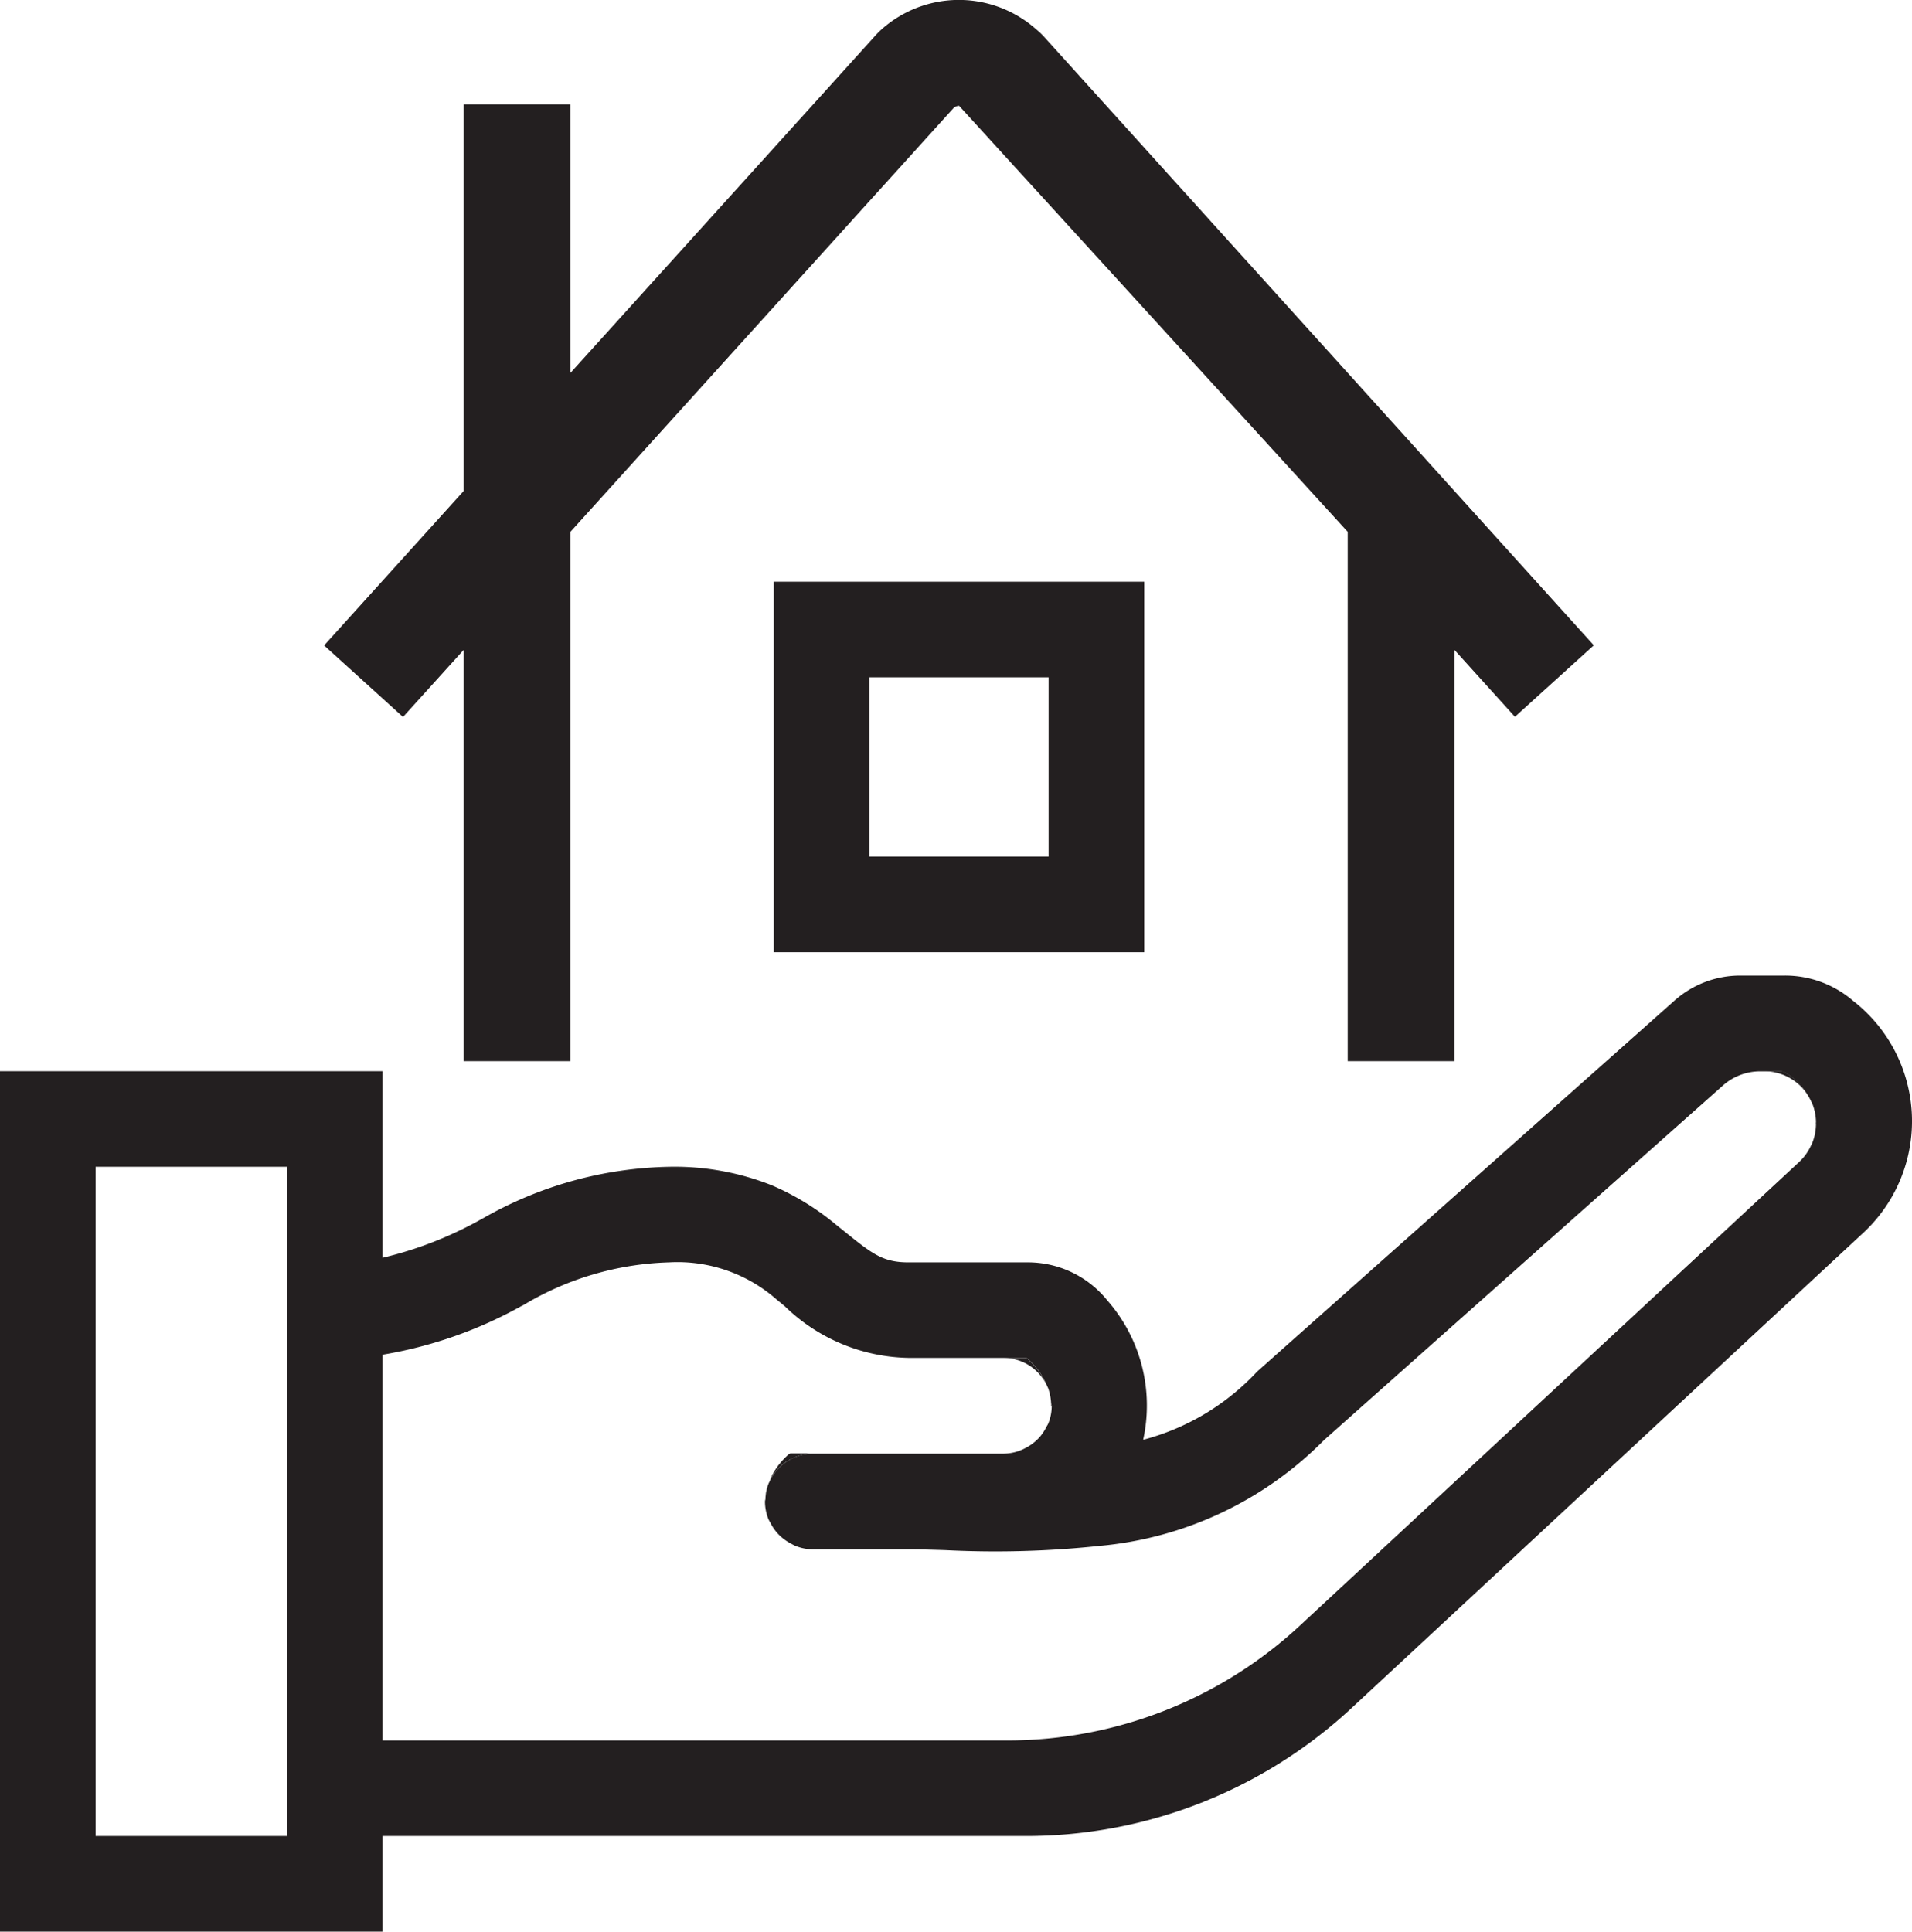
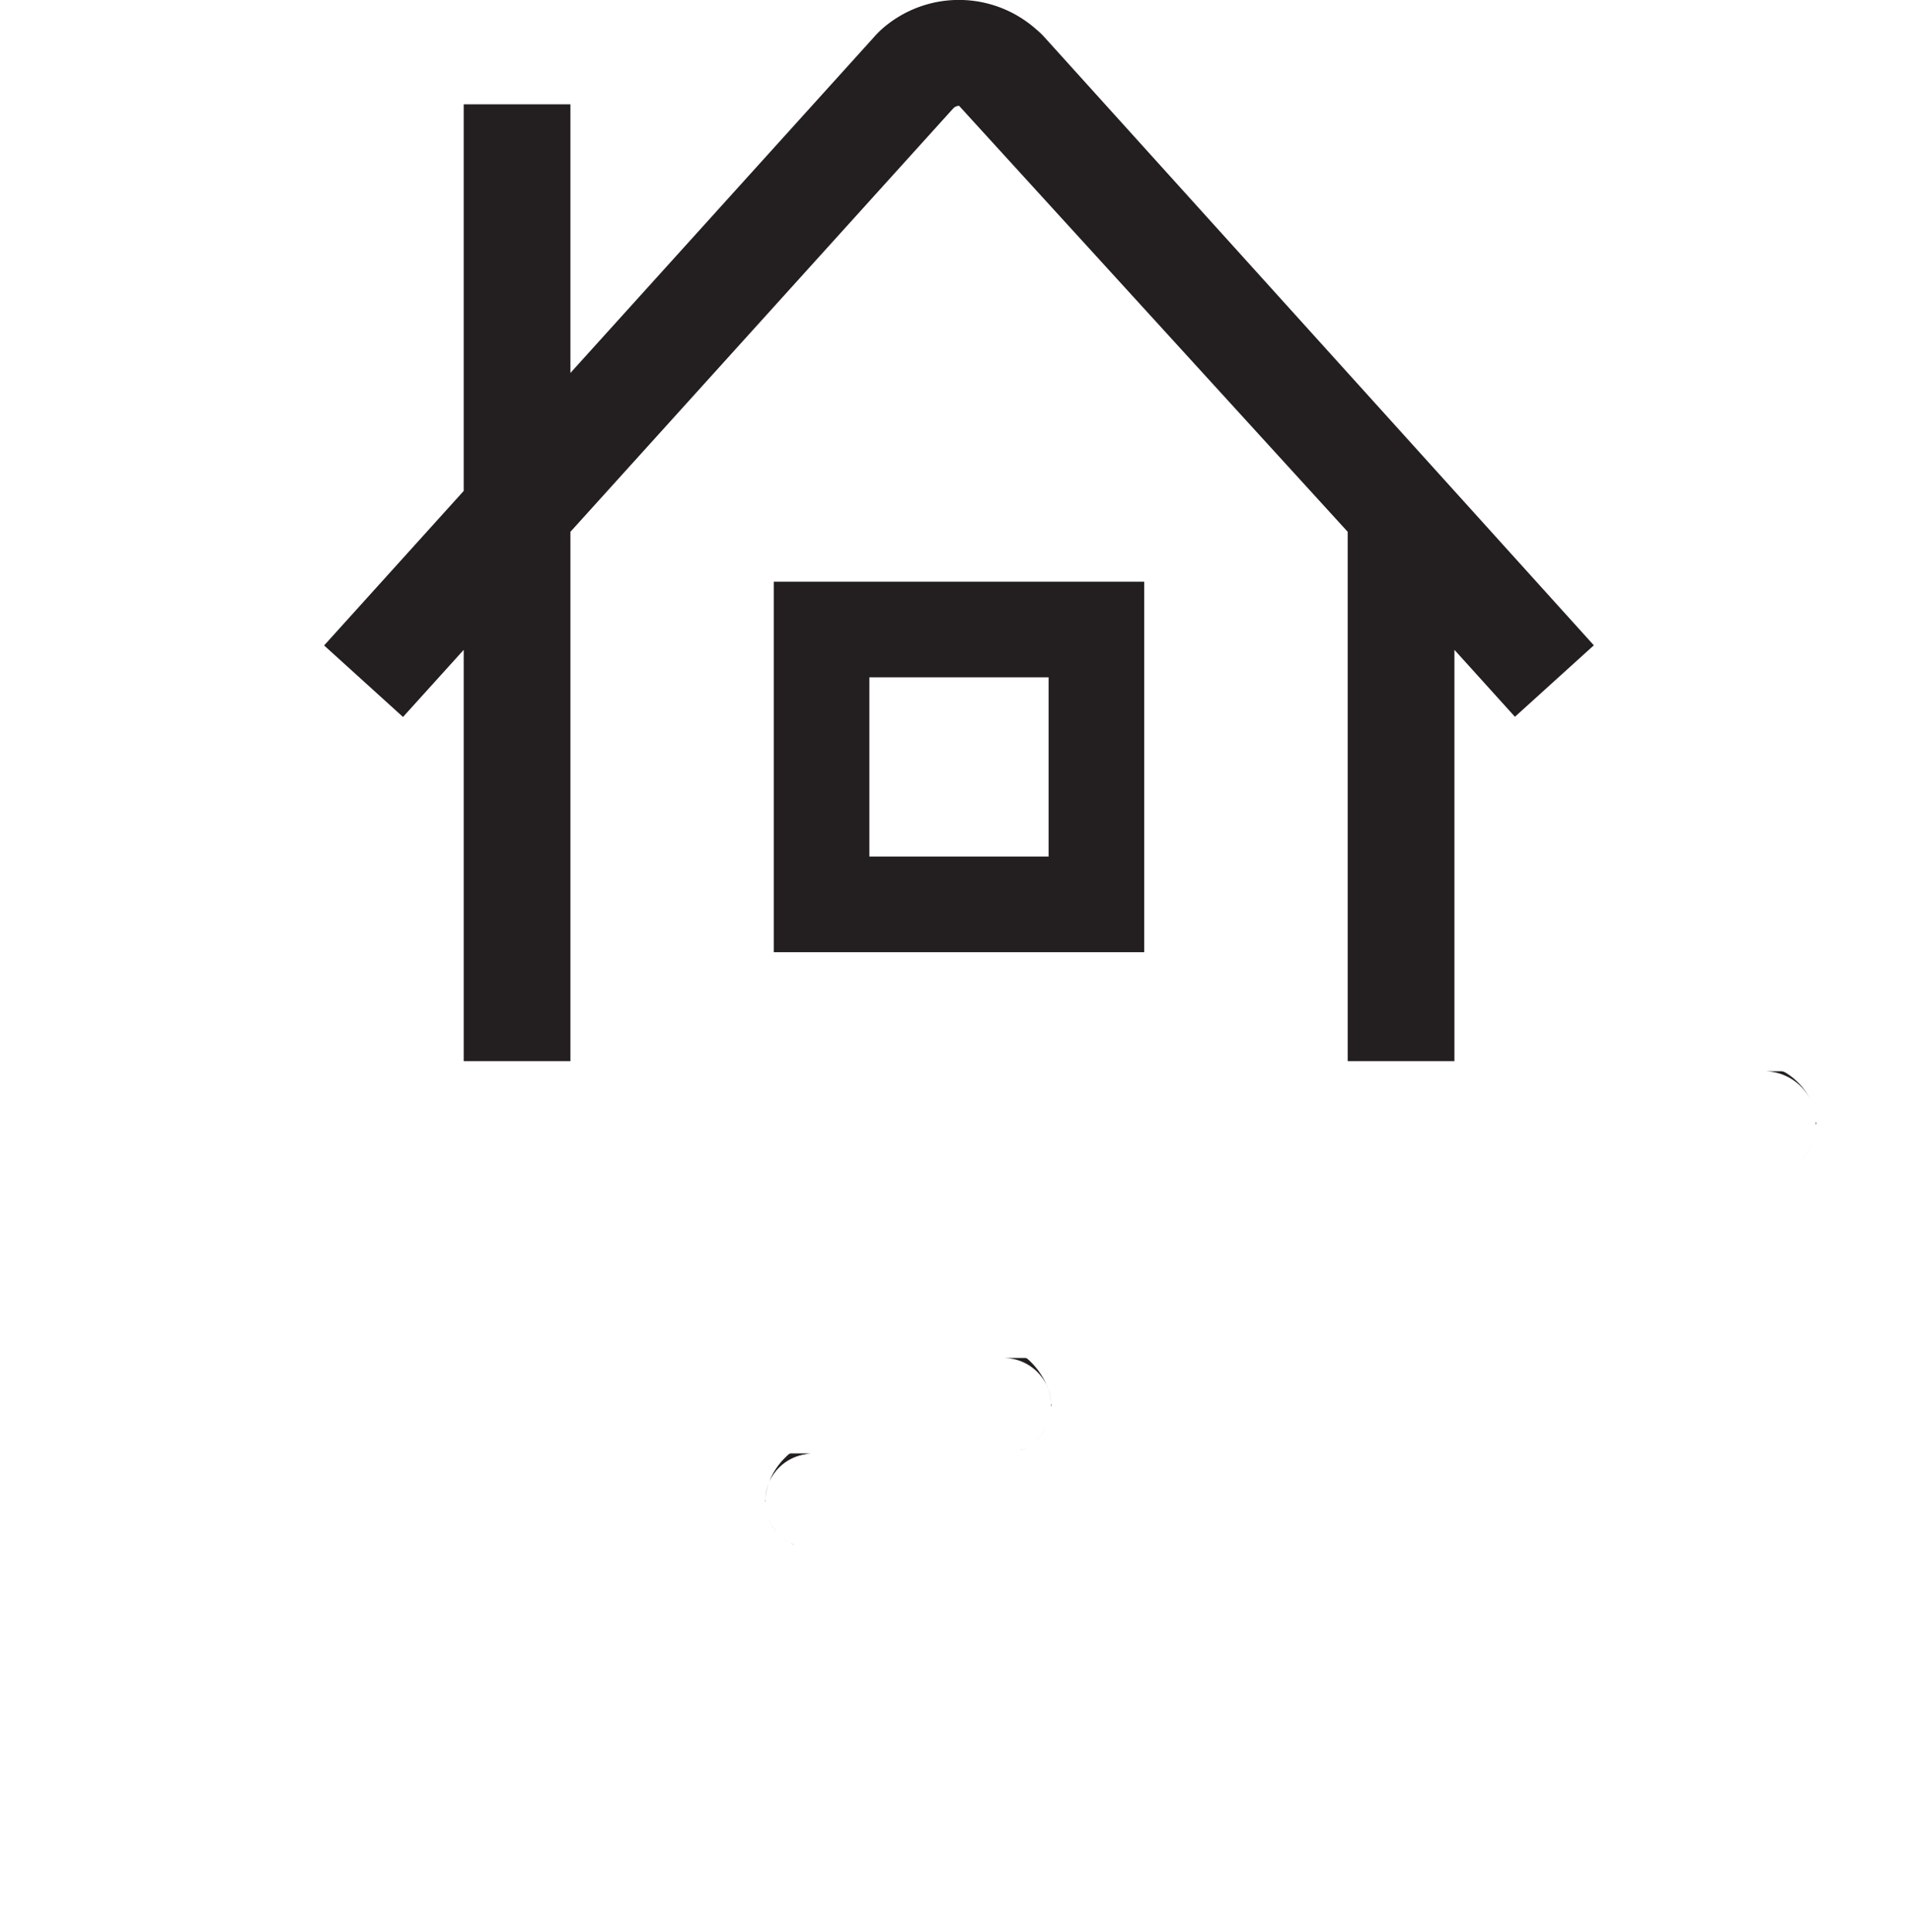
<svg xmlns="http://www.w3.org/2000/svg" width="39.596" height="40" viewBox="0 0 39.596 40">
  <g id="Icon_USDA" transform="translate(-1062.649 -612.326)">
    <path id="Path_3995" data-name="Path 3995" d="M1084.424,641.45a.971.971,0,0,1-.07.35A.971.971,0,0,0,1084.424,641.45Z" fill="#231f20" />
    <path id="Path_3996" data-name="Path 3996" d="M1079.031,644.288a1.064,1.064,0,0,0,.095.048C1079.093,644.323,1079.063,644.3,1079.031,644.288Z" fill="#231f20" />
    <path id="Path_3997" data-name="Path 3997" d="M1084.085,642.172a.982.982,0,0,1-.2.136A.982.982,0,0,0,1084.085,642.172Z" fill="#231f20" />
-     <path id="Path_3998" data-name="Path 3998" d="M1100.185,635.184a1.118,1.118,0,0,1,.074.368A1.093,1.093,0,0,0,1100.185,635.184Z" fill="#231f20" />
    <path id="Path_3999" data-name="Path 3999" d="M1084.354,641.077a.968.968,0,0,1,.06.3A1.065,1.065,0,0,0,1084.354,641.077Z" fill="#231f20" />
    <path id="Path_4000" data-name="Path 4000" d="M1078.561,643.78c.012.029.03.053.044.081A.9.9,0,0,1,1078.561,643.78Z" fill="#231f20" />
    <path id="Path_4001" data-name="Path 4001" d="M1084.31,641.881a.982.982,0,0,1-.143.211A.925.925,0,0,0,1084.31,641.881Z" fill="#231f20" />
    <path id="Path_4002" data-name="Path 4002" d="M1083.789,642.356a.982.982,0,0,1-.352.071A.982.982,0,0,0,1083.789,642.356Z" fill="#231f20" />
    <path id="Path_4003" data-name="Path 4003" d="M1078.588,643a.415.415,0,0,0-.027.057C1078.567,643.037,1078.58,643.018,1078.588,643Z" fill="#231f20" />
    <path id="Path_4004" data-name="Path 4004" d="M1100.16,635.135a1.371,1.371,0,0,0-.539-.6.185.185,0,0,0-.094-.026h-.34A1.073,1.073,0,0,1,1100.16,635.135Z" fill="#231f20" />
    <path id="Path_4005" data-name="Path 4005" d="M1100.258,635.623a1.071,1.071,0,0,1-.079.376A1.071,1.071,0,0,0,1100.258,635.623Z" fill="#231f20" />
    <path id="Path_4006" data-name="Path 4006" d="M1078.49,643.43c0-.025.009-.051.01-.076,0,.022-.012.041-.012.063Z" fill="#231f20" />
    <path id="Path_4007" data-name="Path 4007" d="M1100.156,636.045a1.081,1.081,0,0,1-.235.331A1.065,1.065,0,0,0,1100.156,636.045Z" fill="#231f20" />
    <path id="Path_4008" data-name="Path 4008" d="M1084.327,641.018a1.5,1.5,0,0,0-.4-.553.069.069,0,0,0-.046-.018h-.449A.986.986,0,0,1,1084.327,641.018Z" fill="#231f20" />
    <path id="Path_4009" data-name="Path 4009" d="M1078.829,644.152a1.011,1.011,0,0,1-.081-.08A1.031,1.031,0,0,0,1078.829,644.152Z" fill="#231f20" />
    <path id="Path_4010" data-name="Path 4010" d="M1072.252,625.783V634.3h2.21V623.339l7.931-8.772a.176.176,0,0,1,.118-.05l8.048,8.822V634.3h2.21v-8.517l1.253,1.386,1.634-1.48L1084.282,613.1a1.58,1.58,0,0,0-.178-.17,2.409,2.409,0,0,0-3.185-.008,2.075,2.075,0,0,0-.181.184l-6.276,6.943v-5.563h-2.21v8.006l-2.891,3.2,1.634,1.481Z" fill="#231f20" />
-     <path id="Path_4011" data-name="Path 4011" d="M1101.025,633.051a2.157,2.157,0,0,0-1.427-.523h-.911a2.046,2.046,0,0,0-1.359.517l-8.645,7.684-.032.034a4.929,4.929,0,0,1-2.328,1.378,3.3,3.3,0,0,0-.741-2.884,2.11,2.11,0,0,0-1.646-.79h-2.479c-.526,0-.751-.182-1.31-.632l-.175-.14a5.386,5.386,0,0,0-1.338-.823,5.452,5.452,0,0,0-2.126-.384,8.057,8.057,0,0,0-3.876,1.078l-.031.016a7.9,7.9,0,0,1-2.033.791v-3.865h-7.919v17.818h7.919v-1.98h13.33a9.9,9.9,0,0,0,6.736-2.645l10.634-9.875A3.155,3.155,0,0,0,1101.025,633.051Zm-32.436,17.295h-3.96V636.488h3.96Zm31.332-13.97-10.349,9.61a8.91,8.91,0,0,1-6.063,2.381h-12.941V640.38a8.923,8.923,0,0,0,2.886-1.012l.032-.015a6.2,6.2,0,0,1,3.022-.886,3.105,3.105,0,0,1,2.228.773c.054.043.11.09.169.139l0,0a3.765,3.765,0,0,0,2.549,1.066h2.429a.069.069,0,0,1,.046.018,1.5,1.5,0,0,1,.4.553c.009.02.019.038.027.059a1.065,1.065,0,0,1,.06.3c0,.022.013.041.013.063l0,.013a.971.971,0,0,1-.07.35c-.012.029-.03.053-.044.081a.925.925,0,0,1-.143.211.885.885,0,0,1-.082.08.982.982,0,0,1-.2.136.836.836,0,0,1-.1.048.982.982,0,0,1-.352.071h-3.959a.984.984,0,0,0-.89.572c-.008.019-.021.038-.027.057a.981.981,0,0,0-.061.3c0,.025-.01.051-.01.076a.99.99,0,0,0,.071.35.9.9,0,0,0,.044.081.984.984,0,0,0,.143.211,1.011,1.011,0,0,0,.081.08,1.037,1.037,0,0,0,.2.136c.032.016.062.035.095.048a.982.982,0,0,0,.352.071h1.979c.216,0,.473.007.761.016h0a20.413,20.413,0,0,0,3.206-.088,7.472,7.472,0,0,0,4.643-2.188l8.264-7.346a1.163,1.163,0,0,1,.772-.293h.423a.185.185,0,0,1,.094.026,1.371,1.371,0,0,1,.539.6c.008.017.018.032.025.049a1.093,1.093,0,0,1,.074.368c0,.012.007.022.007.034s-.008.024-.008.037a1.071,1.071,0,0,1-.079.376c-.006.016-.016.03-.023.046A1.065,1.065,0,0,1,1099.921,636.376Z" fill="#231f20" />
    <path id="Path_4012" data-name="Path 4012" d="M1084.427,641.437c0-.022-.011-.041-.013-.063a.649.649,0,0,1,.01.076Z" fill="#231f20" />
    <path id="Path_4013" data-name="Path 4013" d="M1084.427,641.437c0-.022-.011-.041-.013-.063a.649.649,0,0,1,.01.076Z" fill="#231f20" />
    <path id="Path_4014" data-name="Path 4014" d="M1084.167,642.092a.775.775,0,0,1-.082.08A.885.885,0,0,0,1084.167,642.092Z" fill="#231f20" />
    <path id="Path_4015" data-name="Path 4015" d="M1084.167,642.092a.775.775,0,0,1-.082.08A.885.885,0,0,0,1084.167,642.092Z" fill="#231f20" />
    <path id="Path_4016" data-name="Path 4016" d="M1084.327,641.018c.008.02.021.039.027.059C1084.346,641.056,1084.336,641.038,1084.327,641.018Z" fill="#231f20" />
    <path id="Path_4017" data-name="Path 4017" d="M1084.327,641.018c.008.02.021.039.027.059C1084.346,641.056,1084.336,641.038,1084.327,641.018Z" fill="#231f20" />
    <path id="Path_4018" data-name="Path 4018" d="M1084.354,641.8c-.012.029-.03.053-.044.081C1084.324,641.853,1084.342,641.829,1084.354,641.8Z" fill="#231f20" />
    <path id="Path_4019" data-name="Path 4019" d="M1084.354,641.8c-.012.029-.03.053-.044.081C1084.324,641.853,1084.342,641.829,1084.354,641.8Z" fill="#231f20" />
    <path id="Path_4020" data-name="Path 4020" d="M1078.748,644.072a.984.984,0,0,1-.143-.211A.945.945,0,0,0,1078.748,644.072Z" fill="#231f20" />
    <path id="Path_4021" data-name="Path 4021" d="M1078.748,644.072a.984.984,0,0,1-.143-.211A.945.945,0,0,0,1078.748,644.072Z" fill="#231f20" />
    <path id="Path_4022" data-name="Path 4022" d="M1078.561,643.78a.99.99,0,0,1-.071-.35A.99.99,0,0,0,1078.561,643.78Z" fill="#231f20" />
    <path id="Path_4023" data-name="Path 4023" d="M1078.561,643.78a.99.99,0,0,1-.071-.35A.99.99,0,0,0,1078.561,643.78Z" fill="#231f20" />
    <path id="Path_4024" data-name="Path 4024" d="M1100.266,635.586c0-.012-.007-.022-.007-.034,0,.023,0,.047,0,.071C1100.258,635.61,1100.266,635.6,1100.266,635.586Z" fill="#231f20" />
    <path id="Path_4025" data-name="Path 4025" d="M1100.266,635.586c0-.012-.007-.022-.007-.034,0,.023,0,.047,0,.071C1100.258,635.61,1100.266,635.6,1100.266,635.586Z" fill="#231f20" />
    <path id="Path_4026" data-name="Path 4026" d="M1078.983,642.445a1.5,1.5,0,0,0-.4.554.984.984,0,0,1,.89-.572h-.449A.072.072,0,0,0,1078.983,642.445Z" fill="#231f20" />
    <path id="Path_4027" data-name="Path 4027" d="M1078.983,642.445a1.5,1.5,0,0,0-.4.554.984.984,0,0,1,.89-.572h-.449A.072.072,0,0,0,1078.983,642.445Z" fill="#231f20" />
    <path id="Path_4028" data-name="Path 4028" d="M1100.156,636.045c.007-.016.017-.03.023-.046C1100.173,636.014,1100.163,636.029,1100.156,636.045Z" fill="#231f20" />
    <path id="Path_4029" data-name="Path 4029" d="M1100.156,636.045c.007-.016.017-.03.023-.046C1100.173,636.014,1100.163,636.029,1100.156,636.045Z" fill="#231f20" />
    <path id="Path_4030" data-name="Path 4030" d="M1079.126,644.336a.982.982,0,0,0,.352.071A.982.982,0,0,1,1079.126,644.336Z" fill="#231f20" />
    <path id="Path_4031" data-name="Path 4031" d="M1079.126,644.336a.982.982,0,0,0,.352.071A.982.982,0,0,1,1079.126,644.336Z" fill="#231f20" />
-     <path id="Path_4032" data-name="Path 4032" d="M1100.16,635.135c.008.017.018.033.025.049C1100.178,635.167,1100.168,635.152,1100.16,635.135Z" fill="#231f20" />
    <path id="Path_4033" data-name="Path 4033" d="M1100.16,635.135c.008.017.018.033.025.049C1100.178,635.167,1100.168,635.152,1100.16,635.135Z" fill="#231f20" />
    <path id="Path_4034" data-name="Path 4034" d="M1078.829,644.152a1.023,1.023,0,0,0,.2.136A1.037,1.037,0,0,1,1078.829,644.152Z" fill="#231f20" />
    <path id="Path_4035" data-name="Path 4035" d="M1078.829,644.152a1.023,1.023,0,0,0,.2.136A1.037,1.037,0,0,1,1078.829,644.152Z" fill="#231f20" />
    <path id="Path_4036" data-name="Path 4036" d="M1078.561,643.056a1.082,1.082,0,0,0-.061.3A.981.981,0,0,1,1078.561,643.056Z" fill="#231f20" />
    <path id="Path_4037" data-name="Path 4037" d="M1078.561,643.056a1.082,1.082,0,0,0-.061.3A.981.981,0,0,1,1078.561,643.056Z" fill="#231f20" />
    <path id="Path_4038" data-name="Path 4038" d="M1083.884,642.308c-.032.016-.062.035-.1.048A.836.836,0,0,0,1083.884,642.308Z" fill="#231f20" />
    <path id="Path_4039" data-name="Path 4039" d="M1083.884,642.308c-.032.016-.062.035-.1.048A.836.836,0,0,0,1083.884,642.308Z" fill="#231f20" />
    <g id="Group_1145" data-name="Group 1145">
      <path id="Path_4040" data-name="Path 4040" d="M1078.673,624.372v7.672h7.672v-7.672Zm5.692,5.692h-3.712v-3.712h3.712Z" fill="#231f20" />
    </g>
  </g>
</svg>